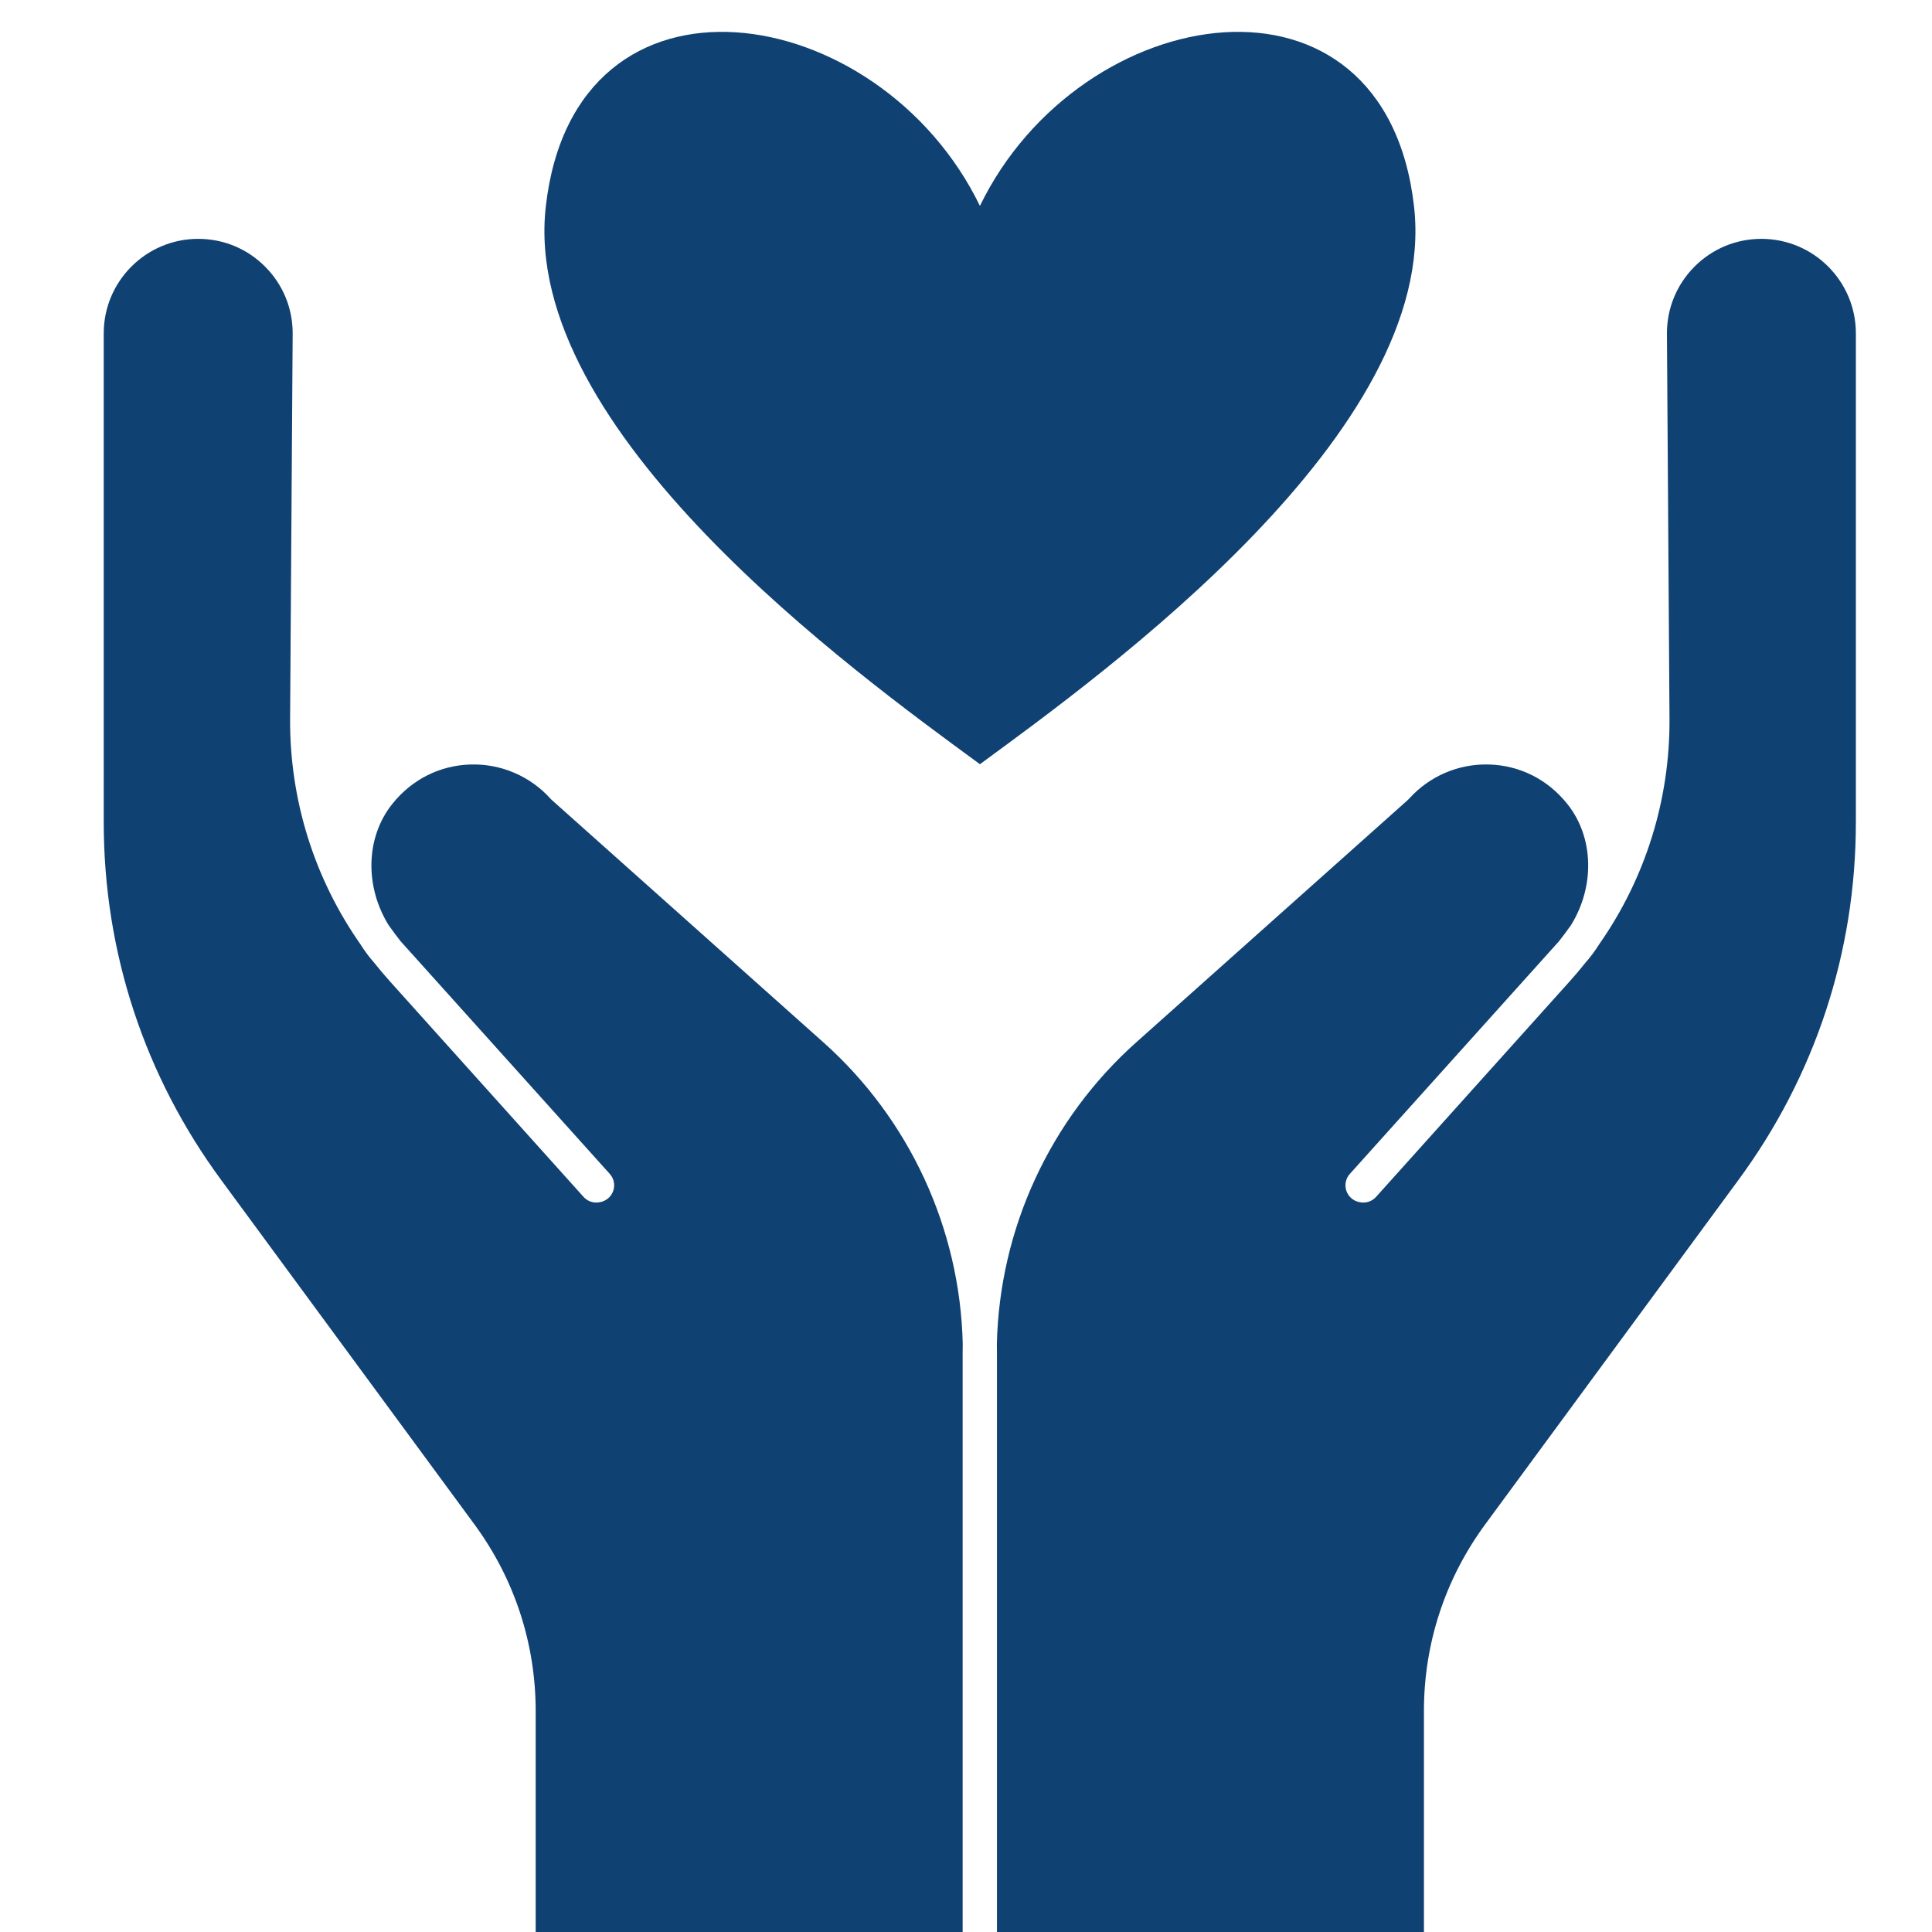
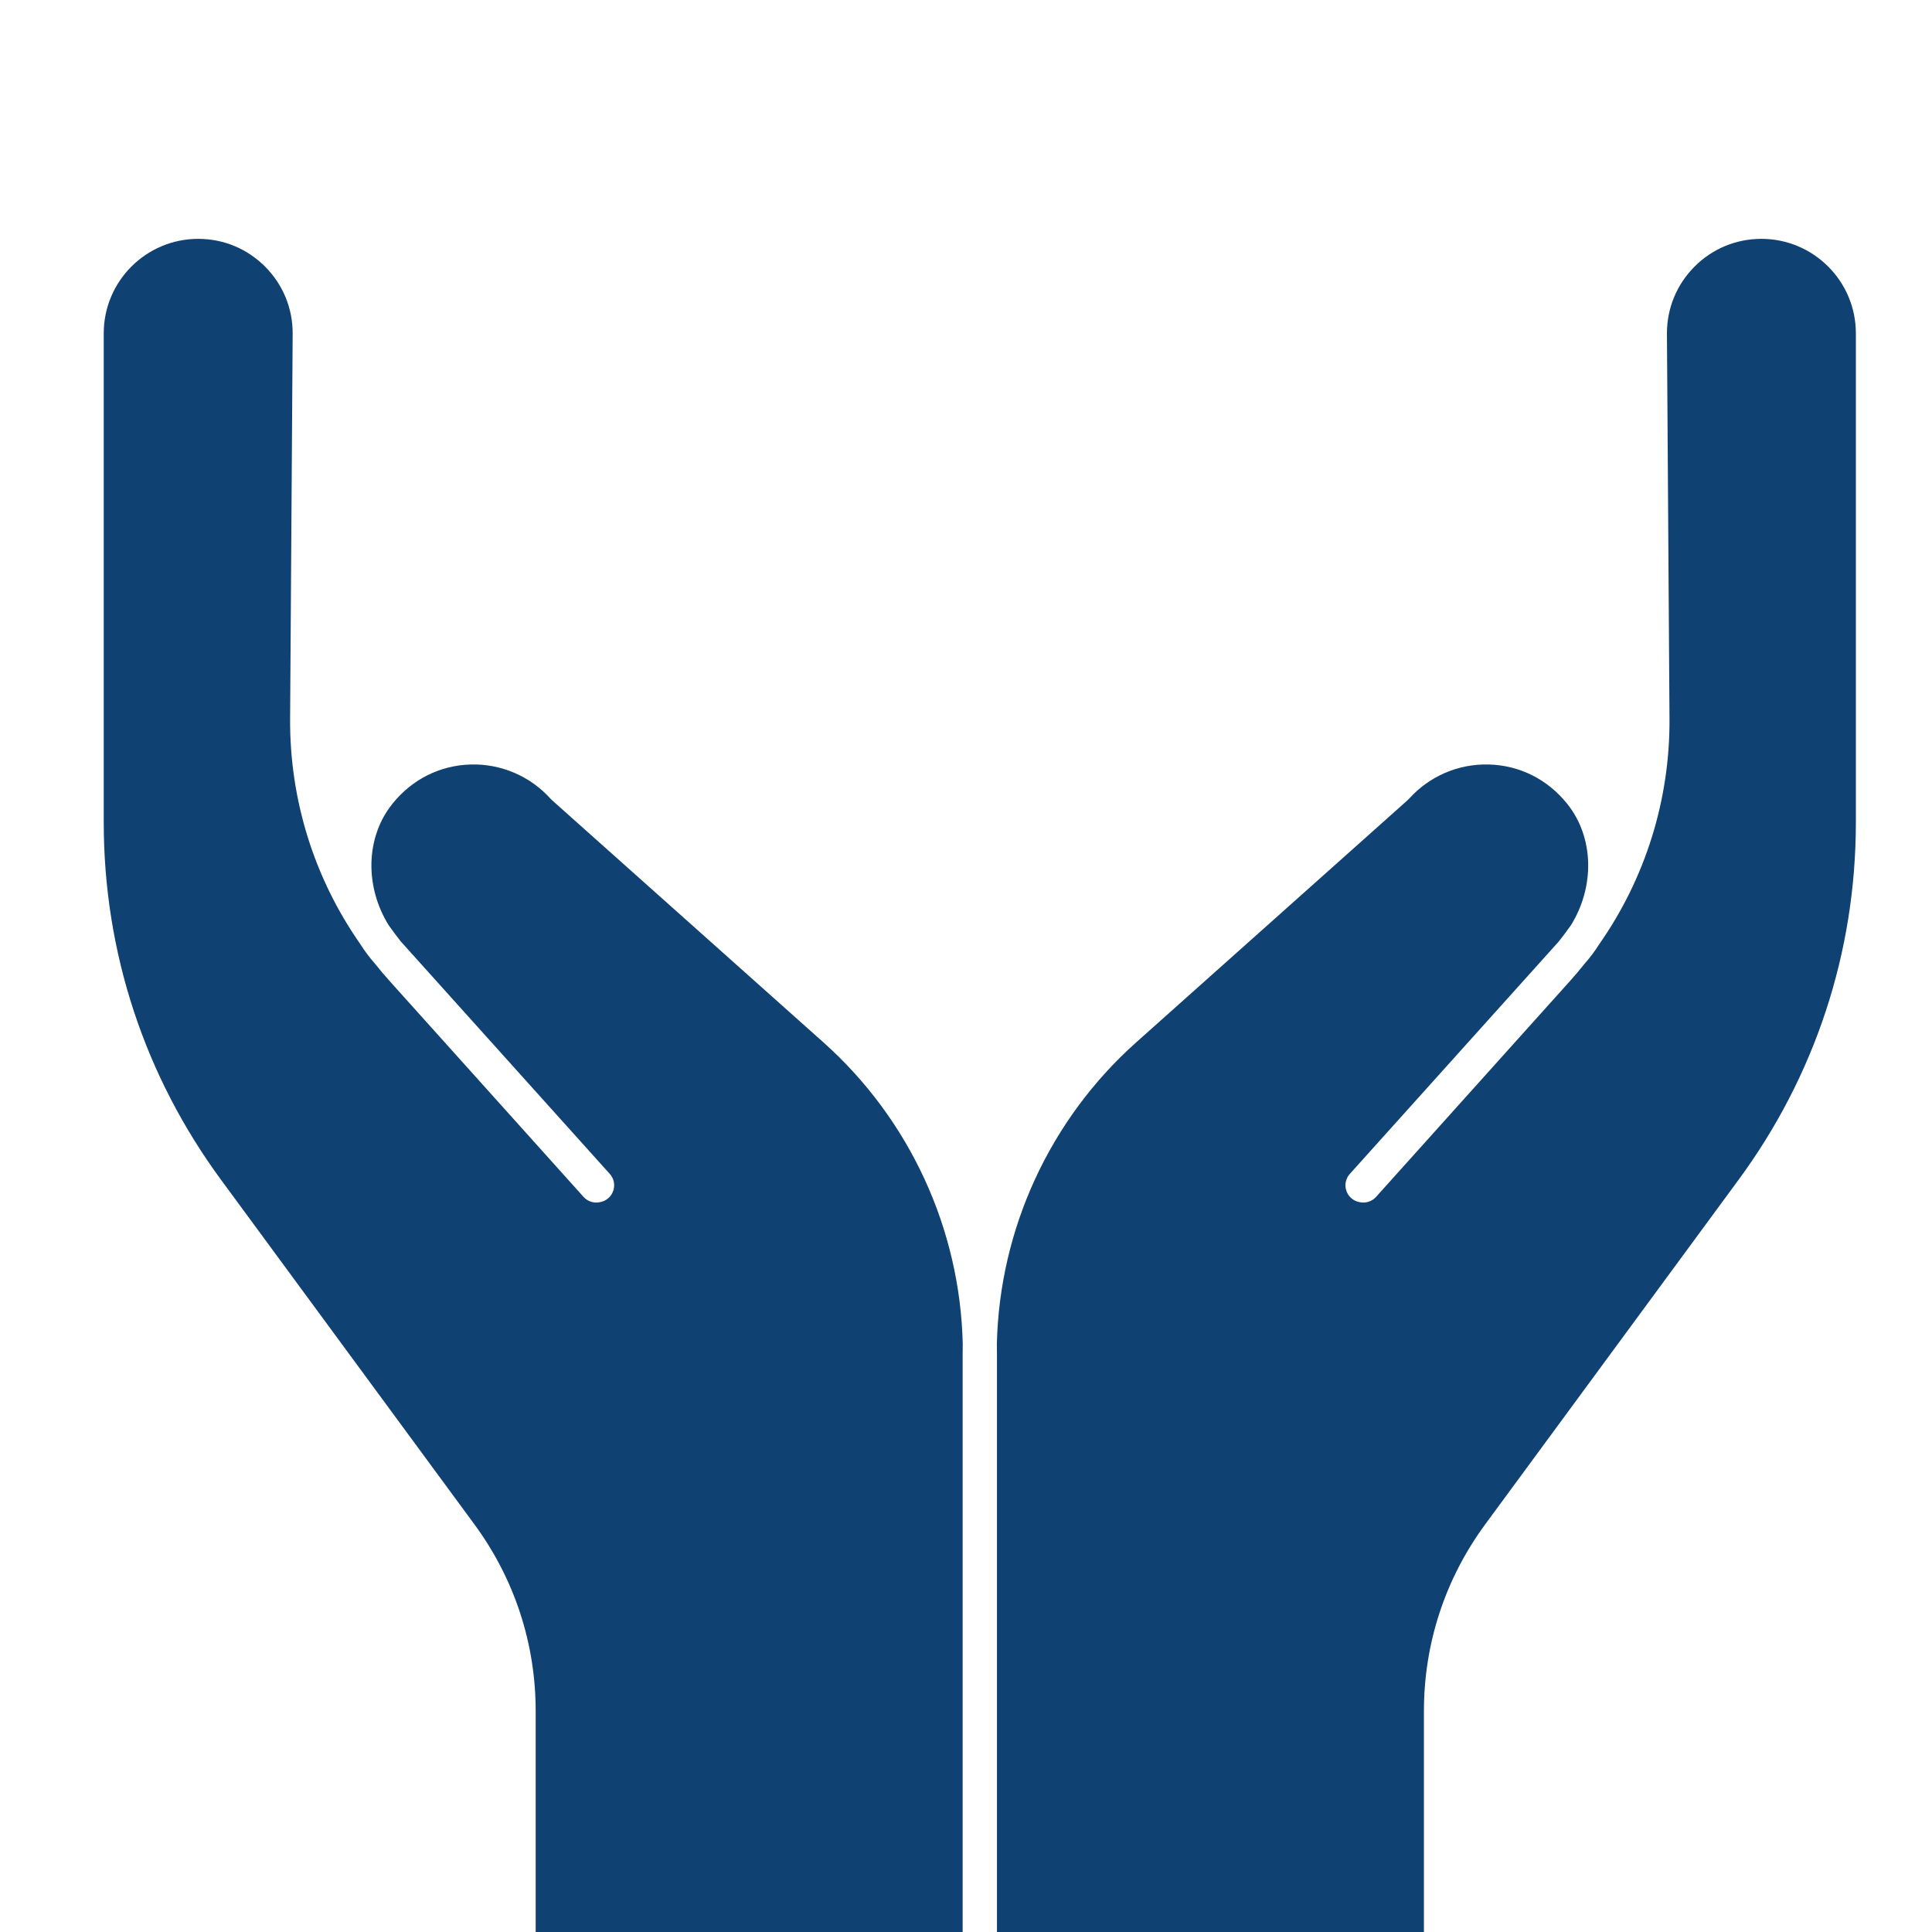
<svg xmlns="http://www.w3.org/2000/svg" id="a" viewBox="0 0 566.93 566.93">
  <defs>
    <style>.b{fill:#104173;}</style>
  </defs>
-   <path class="b" d="M414.95,60.69c-8.47-75.38-97.89-61.08-127.4-.27-29.51-60.81-118.93-75.11-127.4,.27-7.39,65.81,90.57,136.54,127.4,163.56,36.83-27.02,134.79-97.75,127.4-163.56Z" />
  <g>
    <path class="b" d="M282.51,394.36c-.02,.96-.03,1.92-.03,2.89v194.15h-125.29v-89.29c0-19.85-6.22-38.8-17.98-54.8l-74.17-100.86c-22.64-30.68-34.6-67.04-34.6-105.17V97.81c0-15.29,12.43-27.72,27.72-27.72,7.44,0,14.42,2.9,19.66,8.18,5.25,5.28,8.11,12.28,8.06,19.72l-.75,112.84c-.16,23.84,7.08,46.9,20.6,66.21,1.23,1.95,2.62,3.83,4.18,5.6,1.44,1.81,2.93,3.58,4.49,5.31l56.84,63.27c1.19,1.33,3.01,1.92,4.76,1.55l.26-.05c1.75-.38,3.16-1.65,3.71-3.35,.56-1.7,.16-3.56-1.03-4.89l-61.25-68.13s-.07-.08-.11-.12c-1.23-1.57-2.42-3.16-3.56-4.78-7-11.33-6.77-25.76,1.15-35.61,5.77-7.17,13.93-11.26,22.97-11.51,8.87-.24,17.45,3.42,23.41,10.05l.39,.39,79.67,71.09c25.3,22.57,40.11,54.69,40.9,88.5Z" />
    <path class="b" d="M516.87,70.09c-7.44,0-14.42,2.9-19.66,8.18-5.24,5.28-8.11,12.28-8.06,19.72l.75,112.84c.16,23.84-7.08,46.9-20.6,66.21-1.22,1.95-2.62,3.83-4.18,5.6-1.44,1.81-2.93,3.58-4.49,5.31l-56.84,63.27c-1.19,1.33-3.01,1.92-4.75,1.55l-.26-.05c-1.75-.37-3.17-1.65-3.72-3.35-.56-1.69-.16-3.56,1.03-4.89l61.25-68.13s.07-.09,.11-.13c1.24-1.56,2.42-3.15,3.56-4.77,7-11.32,6.77-25.76-1.15-35.61-5.77-7.17-13.93-11.26-22.97-11.51-8.93-.24-17.45,3.42-23.41,10.05l-.39,.39-79.67,71.09c-25.3,22.57-40.11,54.69-40.9,88.5,.02,.96,.03,1.92,.03,2.89v194.15h125.29v-89.29c0-19.85,6.22-38.8,17.98-54.8l74.16-100.85c22.65-30.69,34.61-67.05,34.61-105.18V97.81c0-15.29-12.43-27.72-27.72-27.72Z" />
  </g>
</svg>